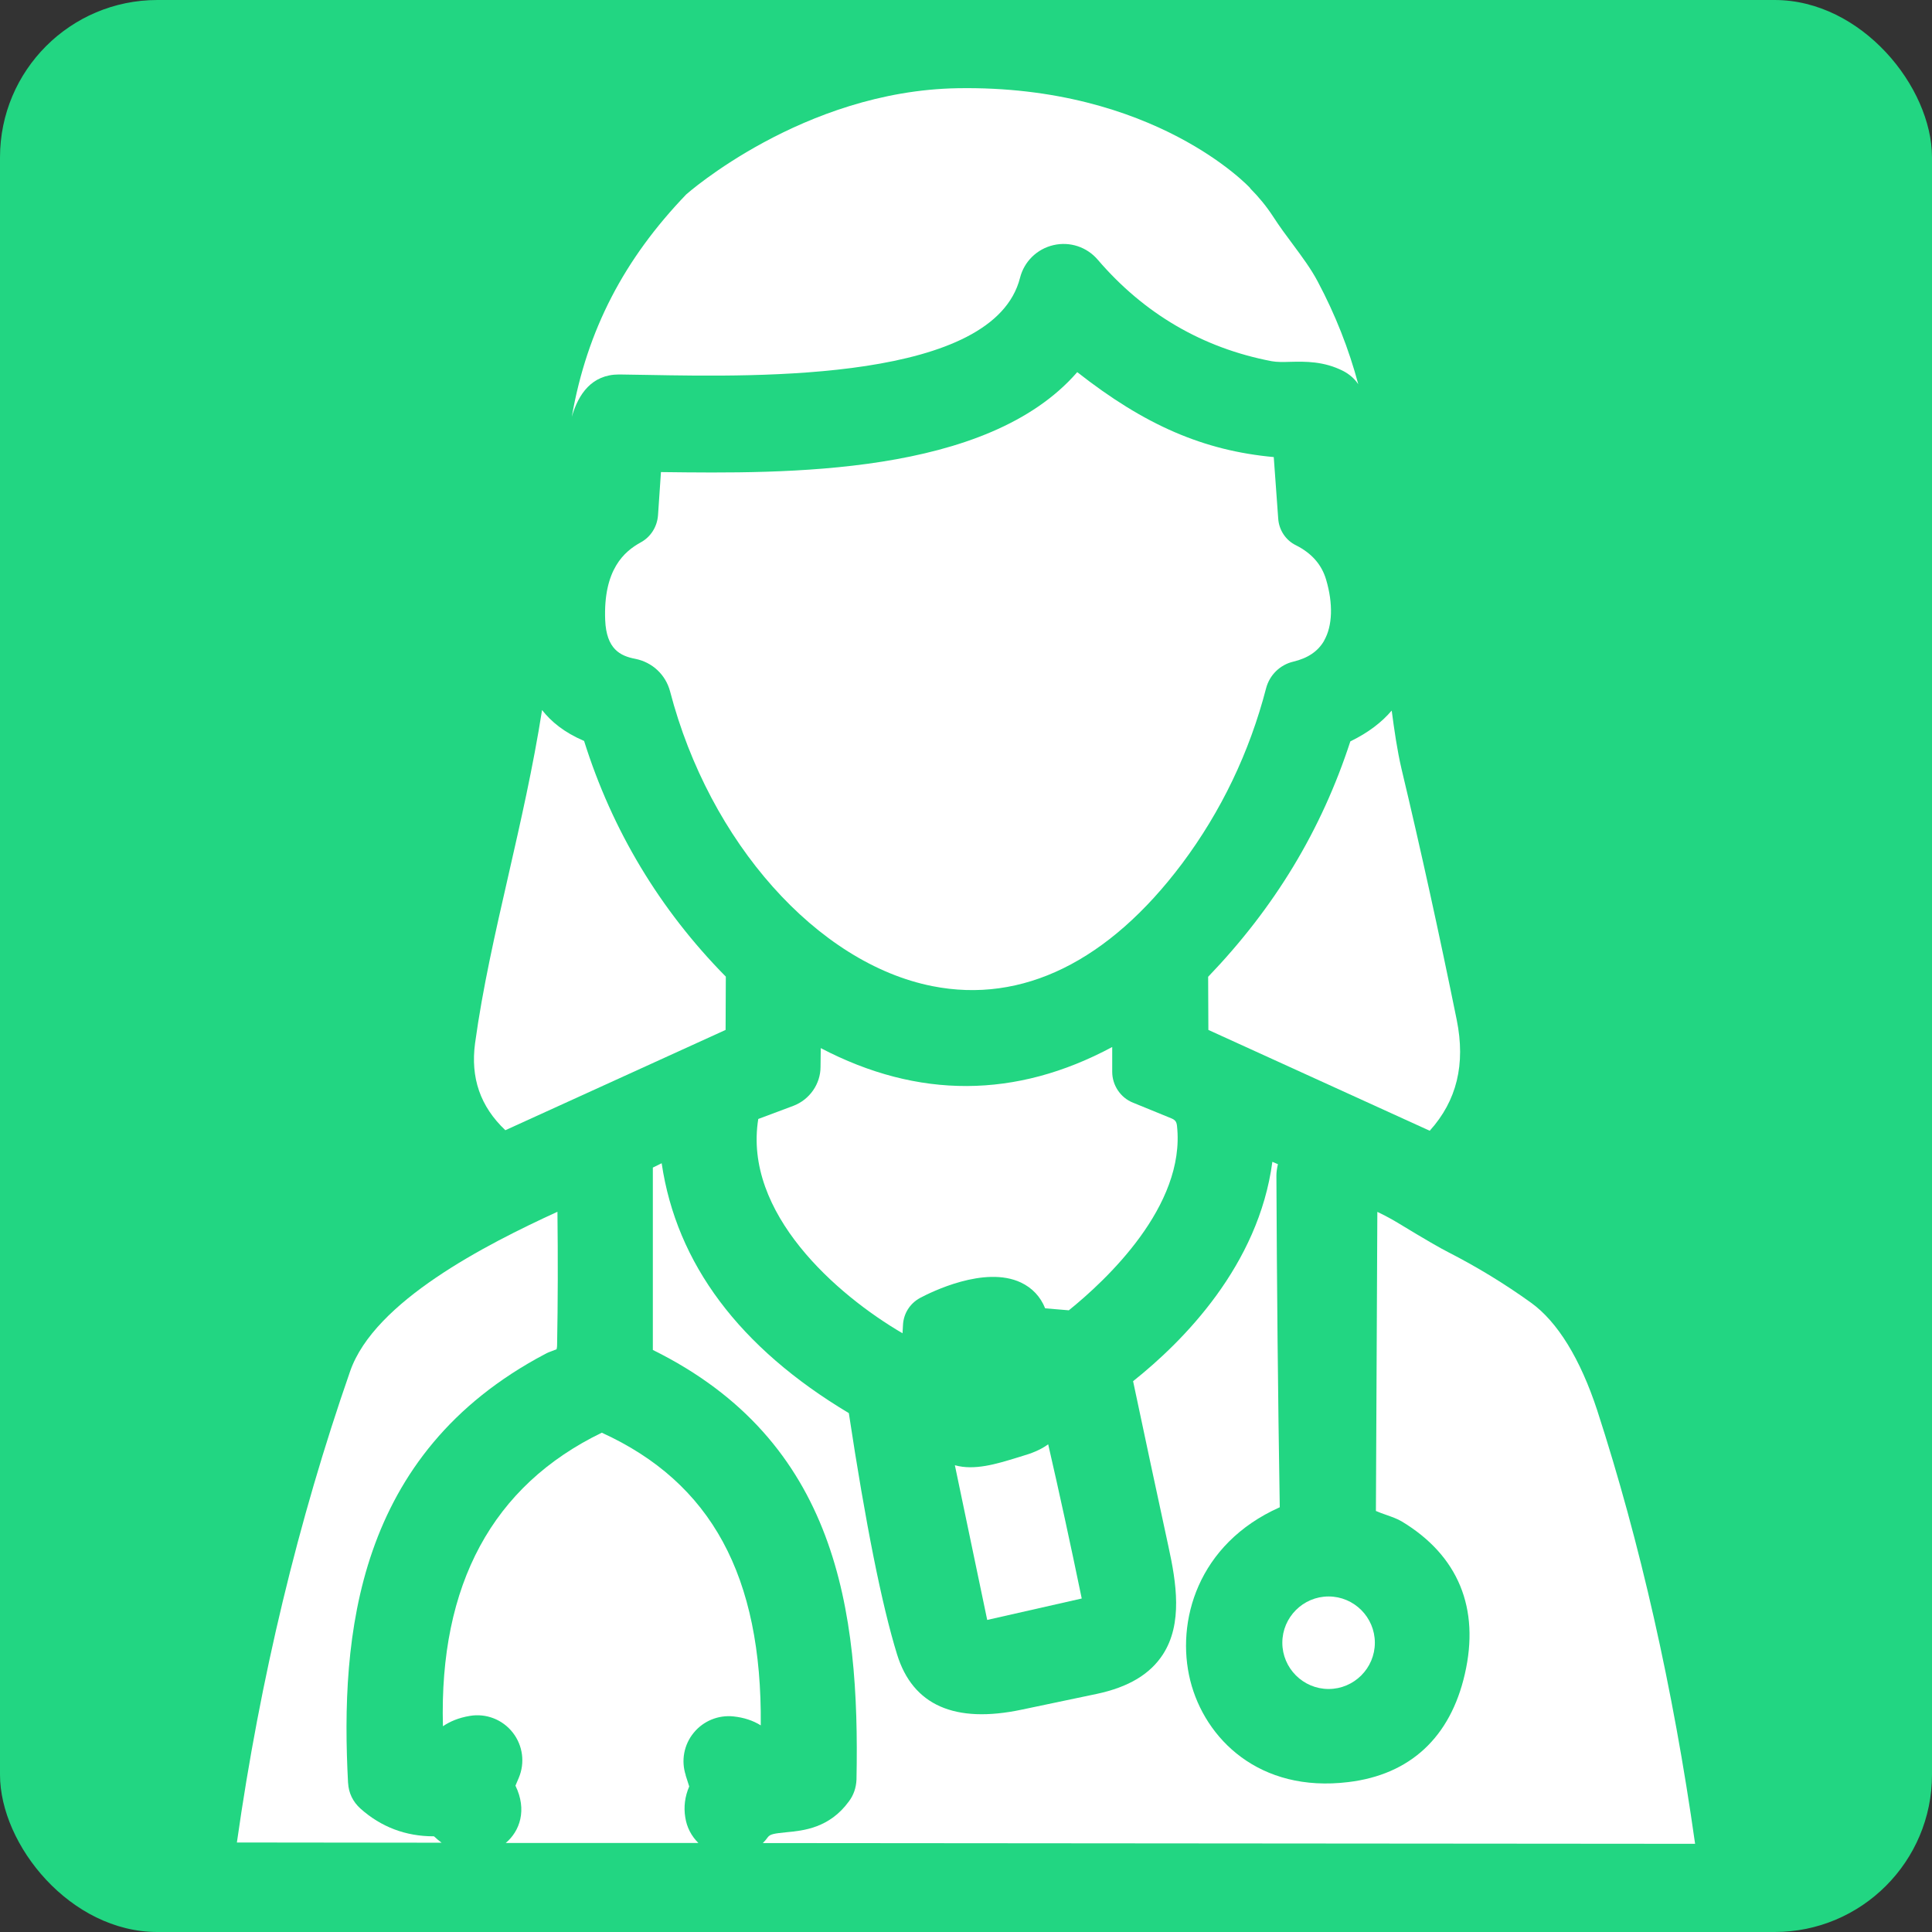
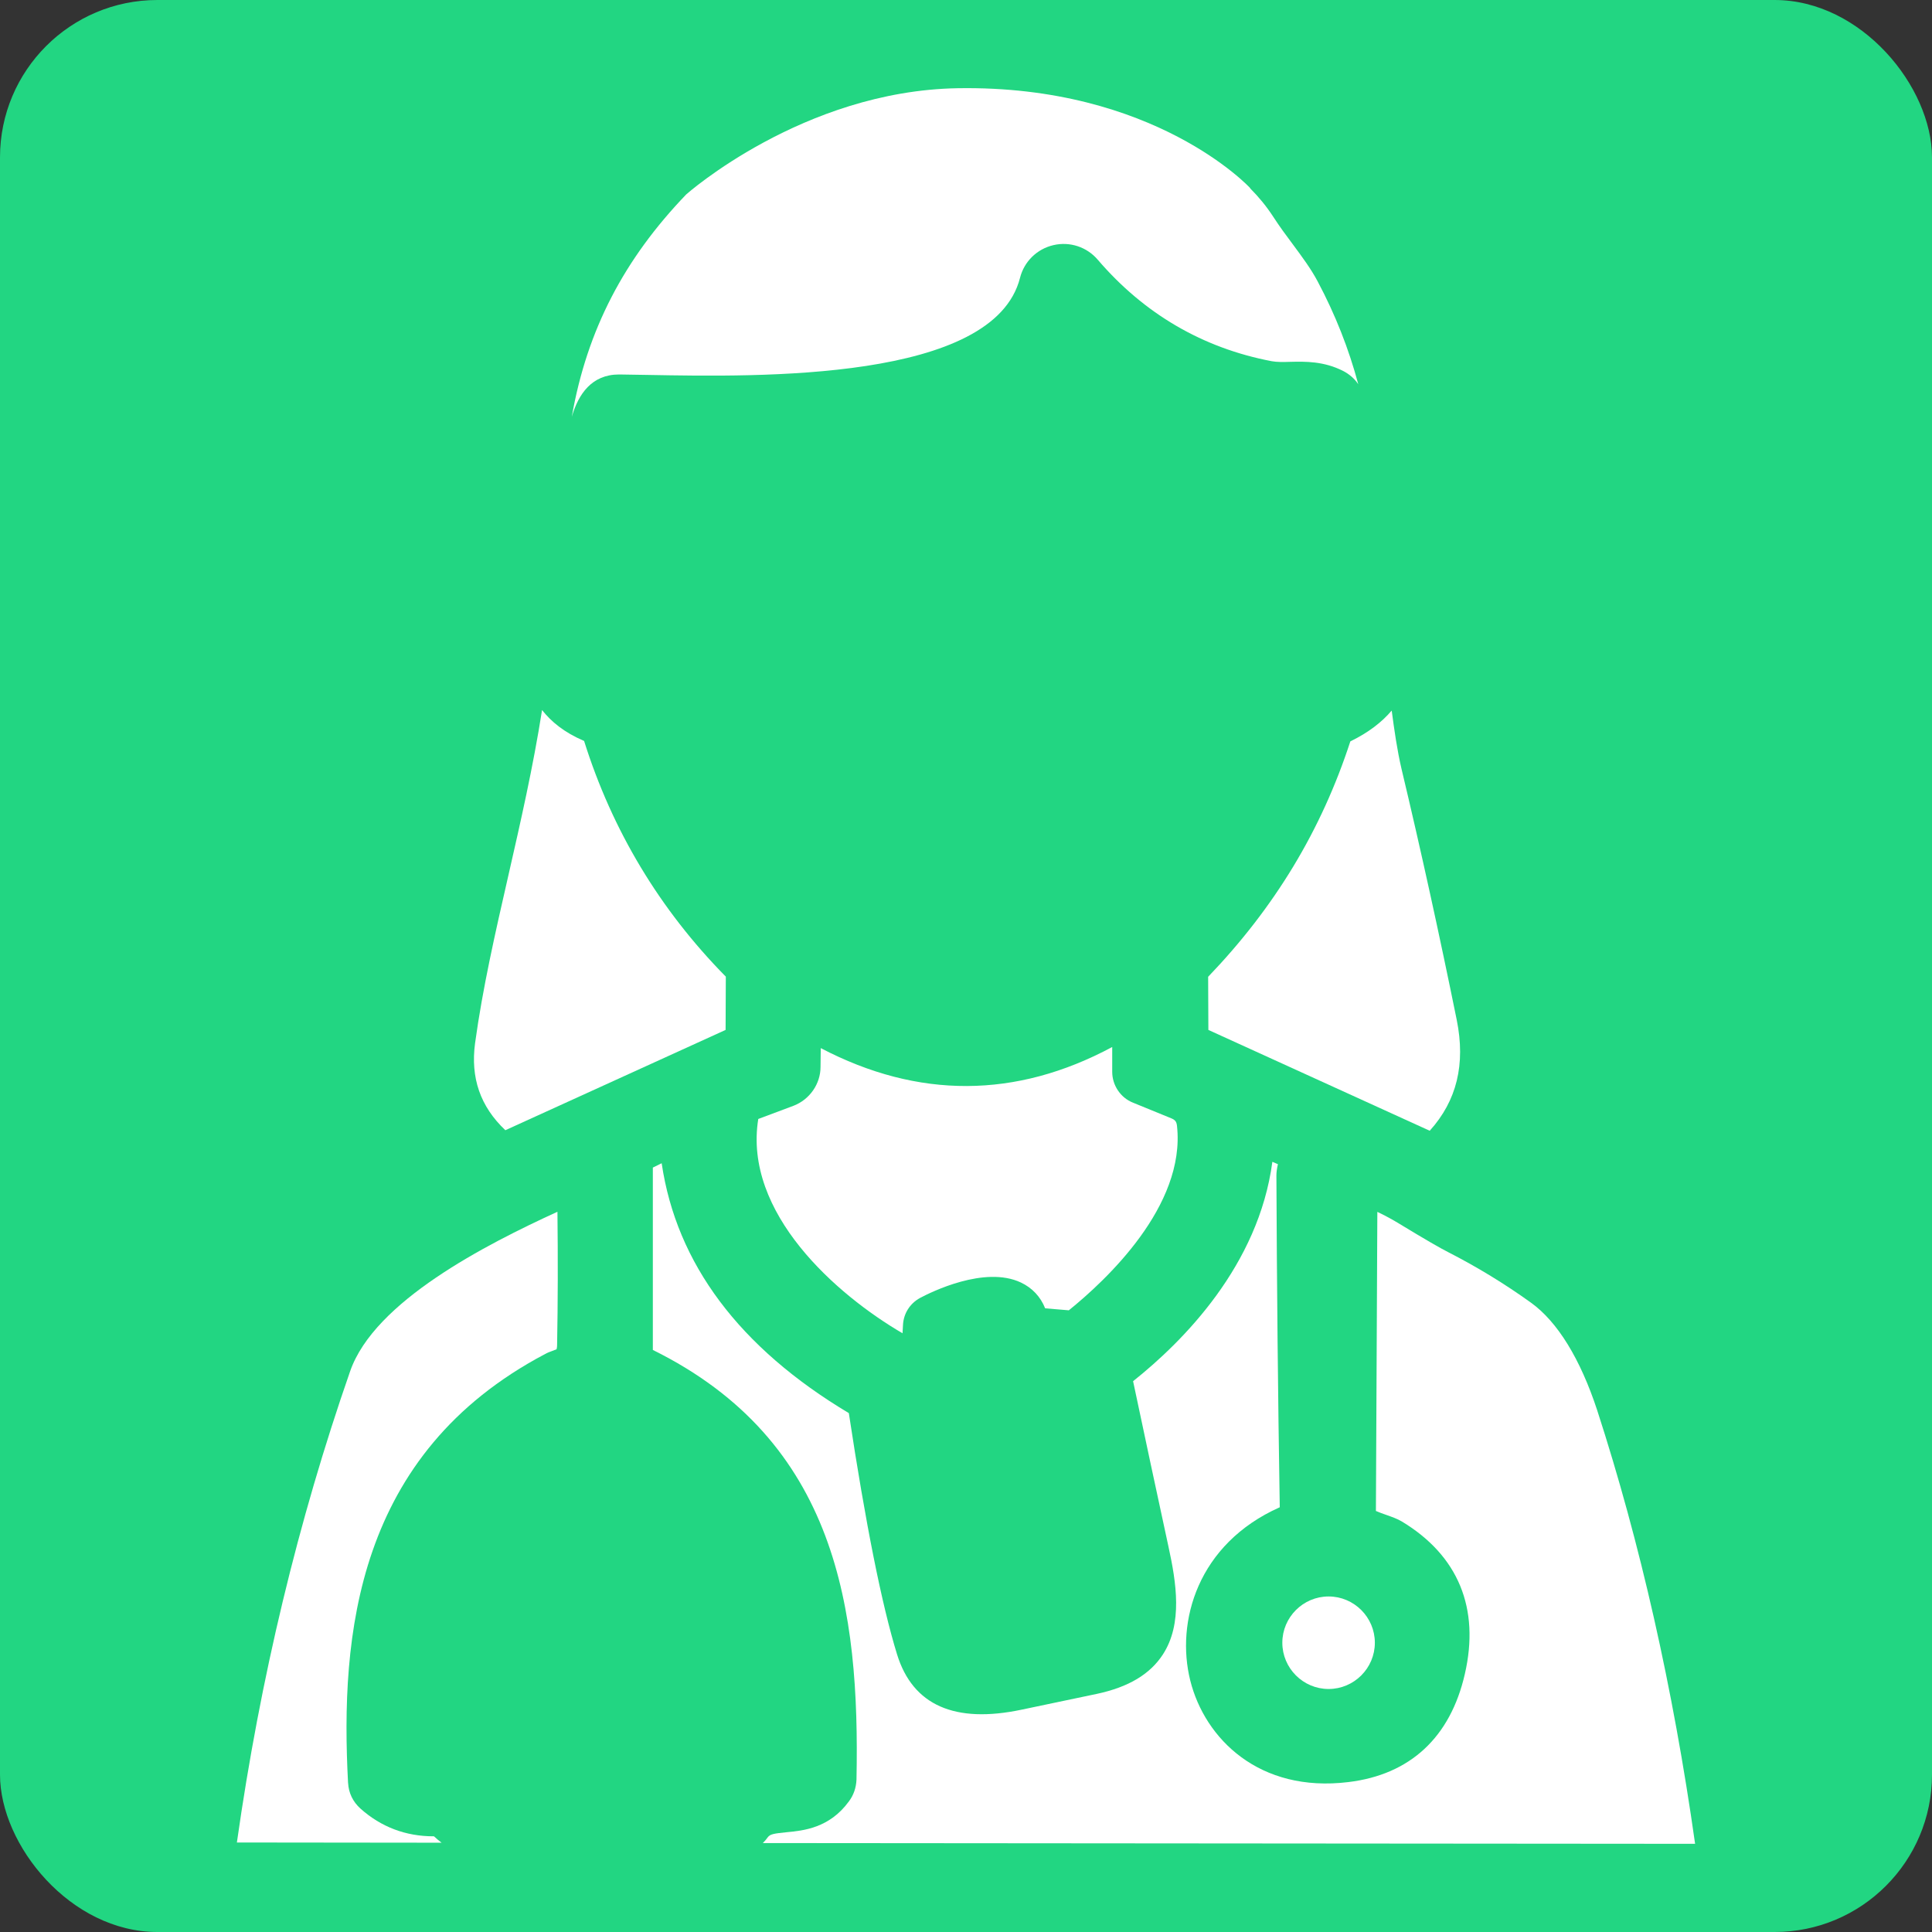
<svg xmlns="http://www.w3.org/2000/svg" id="Camada_1" data-name="Camada 1" viewBox="0 0 512 512">
  <rect x="0" y="0" width="512" height="512" fill="#333333" stroke="none" />
  <defs>
    <style>      .cls-1 {        fill: #22d682;      }      .cls-1, .cls-2 {        stroke-width: 0px;      }      .cls-2 {        fill: #fff;      }    </style>
  </defs>
  <rect class="cls-1" width="512" height="512" rx="41.71" ry="41.71" />
  <g>
    <path class="cls-2" d="M173.01,357.75v-48.33l2.34-1.15c3.92,26.6,20.6,48.88,49.6,66.22,4.44,29.32,8.74,50.84,12.78,63.94,4.16,13.48,15.29,18.41,33.1,14.63l19.82-4.16c8.4-1.79,14.11-5.19,17.54-10.47,5.28-8.17,3.55-19.02,1.47-28.54-3.17-14.63-6.29-29.23-9.38-43.86,13.27-10.56,33.27-30.67,36.91-58.14.49.2.98.43,1.47.63-.29,1.27-.4,2.19-.4,3.03.12,28.31.4,57.85.89,87.89-21.76,9.7-27.61,30.33-23.72,45.91,3.87,15.47,18.32,29.81,41.9,26.92,16.36-1.96,27.04-11.86,30.87-28.65,4.01-17.4-1.73-31.37-16.68-40.4-1.24-.75-2.71-1.24-4.24-1.79-.78-.26-1.79-.63-2.65-1.01l.38-79.26c2.02.95,3.98,2.02,5.86,3.17,6.46,3.92,10.82,6.46,12.96,7.53,7.62,3.9,15,8.4,21.93,13.39,7.01,5.05,13.04,14.89,17.49,28.42,11.4,35.12,20.14,73.72,25.97,114.96l-247.06-.2c.49-.49.92-.98,1.33-1.56.58-.78,1.59-.98,4.88-1.3,4.56-.43,11.43-1.1,16.59-8.17,1.24-1.64,1.93-3.61,2.02-5.8.89-44.9-5.08-89.71-53.99-113.86h.03Z" />
-     <path class="cls-2" d="M181.7,470.46l.95,2.97c-1.15,2.65-1.5,5.45-1.04,8.22.4,2.63,1.64,4.96,3.46,6.75h-51.04c3.72-3.12,5.71-8.74,2.57-15.18l.87-2.05c1.7-4.01,1.1-8.6-1.59-12.03s-7.01-5.14-11.37-4.41c-2.97.49-5.31,1.5-7.13,2.74-1.01-37.6,13.16-63.77,42.1-77.79,29,13.22,42.5,38,42.13,77.56-2.08-1.3-4.5-2.08-7.21-2.37-4.01-.43-7.99,1.18-10.56,4.33-2.6,3.17-3.38,7.39-2.11,11.25h-.03Z" />
    <path class="cls-2" d="M92.25,472.5c.14,2.65,1.27,4.99,3.29,6.81,5.48,4.88,12,7.33,19.33,7.33h.14c.66.63,1.33,1.18,2.02,1.7l-54.25-.06c6.15-43.37,16.25-85.38,30.01-124.88,6.43-18.55,36.01-33.59,54.94-42.27.14,12.15.12,23.98-.09,35.2,0,.63-.09,1.04-.14,1.24-1.99.75-2.51.95-3,1.24-50.26,26.49-54.33,74.68-52.26,113.69Z" />
    <path class="cls-2" d="M368.82,188.34c.69,5.19,1.44,10.47,2.6,15.44,5.11,21.41,10.01,43.77,14.63,66.51,2.37,11.74.03,21.41-7.16,29.37l-58.66-26.72-.06-14.08c17.66-18.41,30.01-38.84,37.68-62.38,4.88-2.39,8.31-5.08,10.91-8.11l.06-.03Z" />
    <path class="cls-2" d="M364.35,435.34c0,6.75-5.51,12.26-12.26,12.26s-12.26-5.51-12.26-12.26,5.51-12.26,12.26-12.26,12.26,5.51,12.26,12.26Z" />
-     <path class="cls-2" d="M350.9,169.81c-1.62,2.8-4.3,4.62-8.19,5.54-3.52.84-6.26,3.55-7.18,7.04-4.41,17-11.92,32.64-22.28,46.49-19.48,25.94-42.36,37.17-66.14,32.46-30.53-6.03-59.12-38.15-69.54-78.14-1.18-4.41-4.7-7.7-9.2-8.6-3.95-.75-7.68-2.54-7.99-10.3-.52-13.45,5.14-18.18,9.35-20.52,2.65-1.41,4.41-4.1,4.65-7.21l.78-11.46h.38c32.49.4,86.02,1.07,109.94-26.49,17.89,14.05,33.47,20.8,52.08,22.51l1.18,16.3c.2,3.06,2.02,5.77,4.7,7.07,4.18,2.11,6.81,5.11,7.99,9.09,1.9,6.41,1.7,12.29-.52,16.16v.06Z" />
    <path class="cls-2" d="M283.21,347.24l-6.23-.52c-1.24-3.09-3.43-5.42-6.43-6.84-9.61-4.53-23.86,2.57-26.63,4.04l-.12.06c-2.71,1.5-4.36,4.16-4.5,7.21l-.12,2.14c-17.46-10.19-42.24-31.86-38.23-56.79l9.32-3.49c4.3-1.64,7.18-5.8,7.18-10.3l.06-4.99c25.8,13.5,51.74,13.39,77.24-.29v6.58c0,3.58,2.22,6.87,5.51,8.17l10.1,4.13c1.07.43,1.44.89,1.56,2.05,2.31,21.24-18.9,40.97-28.71,48.88v-.03Z" />
-     <path class="cls-2" d="M286.67,423.62l-25.05,5.68-8.57-41c5.17,1.47,11.14-.38,16.13-1.9l1.88-.58c2.02-.58,4.53-1.47,6.72-3.06,2.91,12.64,5.89,26.32,8.89,40.86Z" />
    <path class="cls-2" d="M192.35,258.8l-.06,14.14-58.37,26.58c-6.64-6.29-9.26-13.88-8.02-23.08,1.99-14.51,5.31-29.06,8.83-44.47,3.23-14.17,6.55-28.71,8.92-43.8,2.42,3.06,5.77,5.89,11.14,8.19,7.44,23.69,20.05,44.7,37.54,62.44h.03Z" />
    <path class="cls-2" d="M331.28,49.89c2.28,2.28,4.3,4.73,6.09,7.47,1.7,2.63,3.49,5.05,5.22,7.36,2.45,3.32,4.79,6.43,6.61,9.87,4.67,8.77,8.25,17.86,10.76,27.24-.98-1.47-2.39-2.68-3.95-3.49-5.17-2.65-10.1-2.54-14.05-2.45-1.85.06-3.58.09-4.96-.17-18.27-3.49-33.79-12.55-46.08-26.89-2.89-3.38-7.39-4.88-11.74-3.87-4.36,1.01-7.76,4.33-8.86,8.66-6.95,27.41-68.88,26.29-98.63,25.74-2.71-.06-5.22-.09-7.5-.12h-.14c-7.21,0-10.76,5.17-12.52,11.22,4.07-23.17,13.95-41.89,30.34-58.95,0,0,30.91-27.43,71.9-28.13,52.31-.89,77.53,26.45,77.53,26.45v.06Z" />
  </g>
</svg>